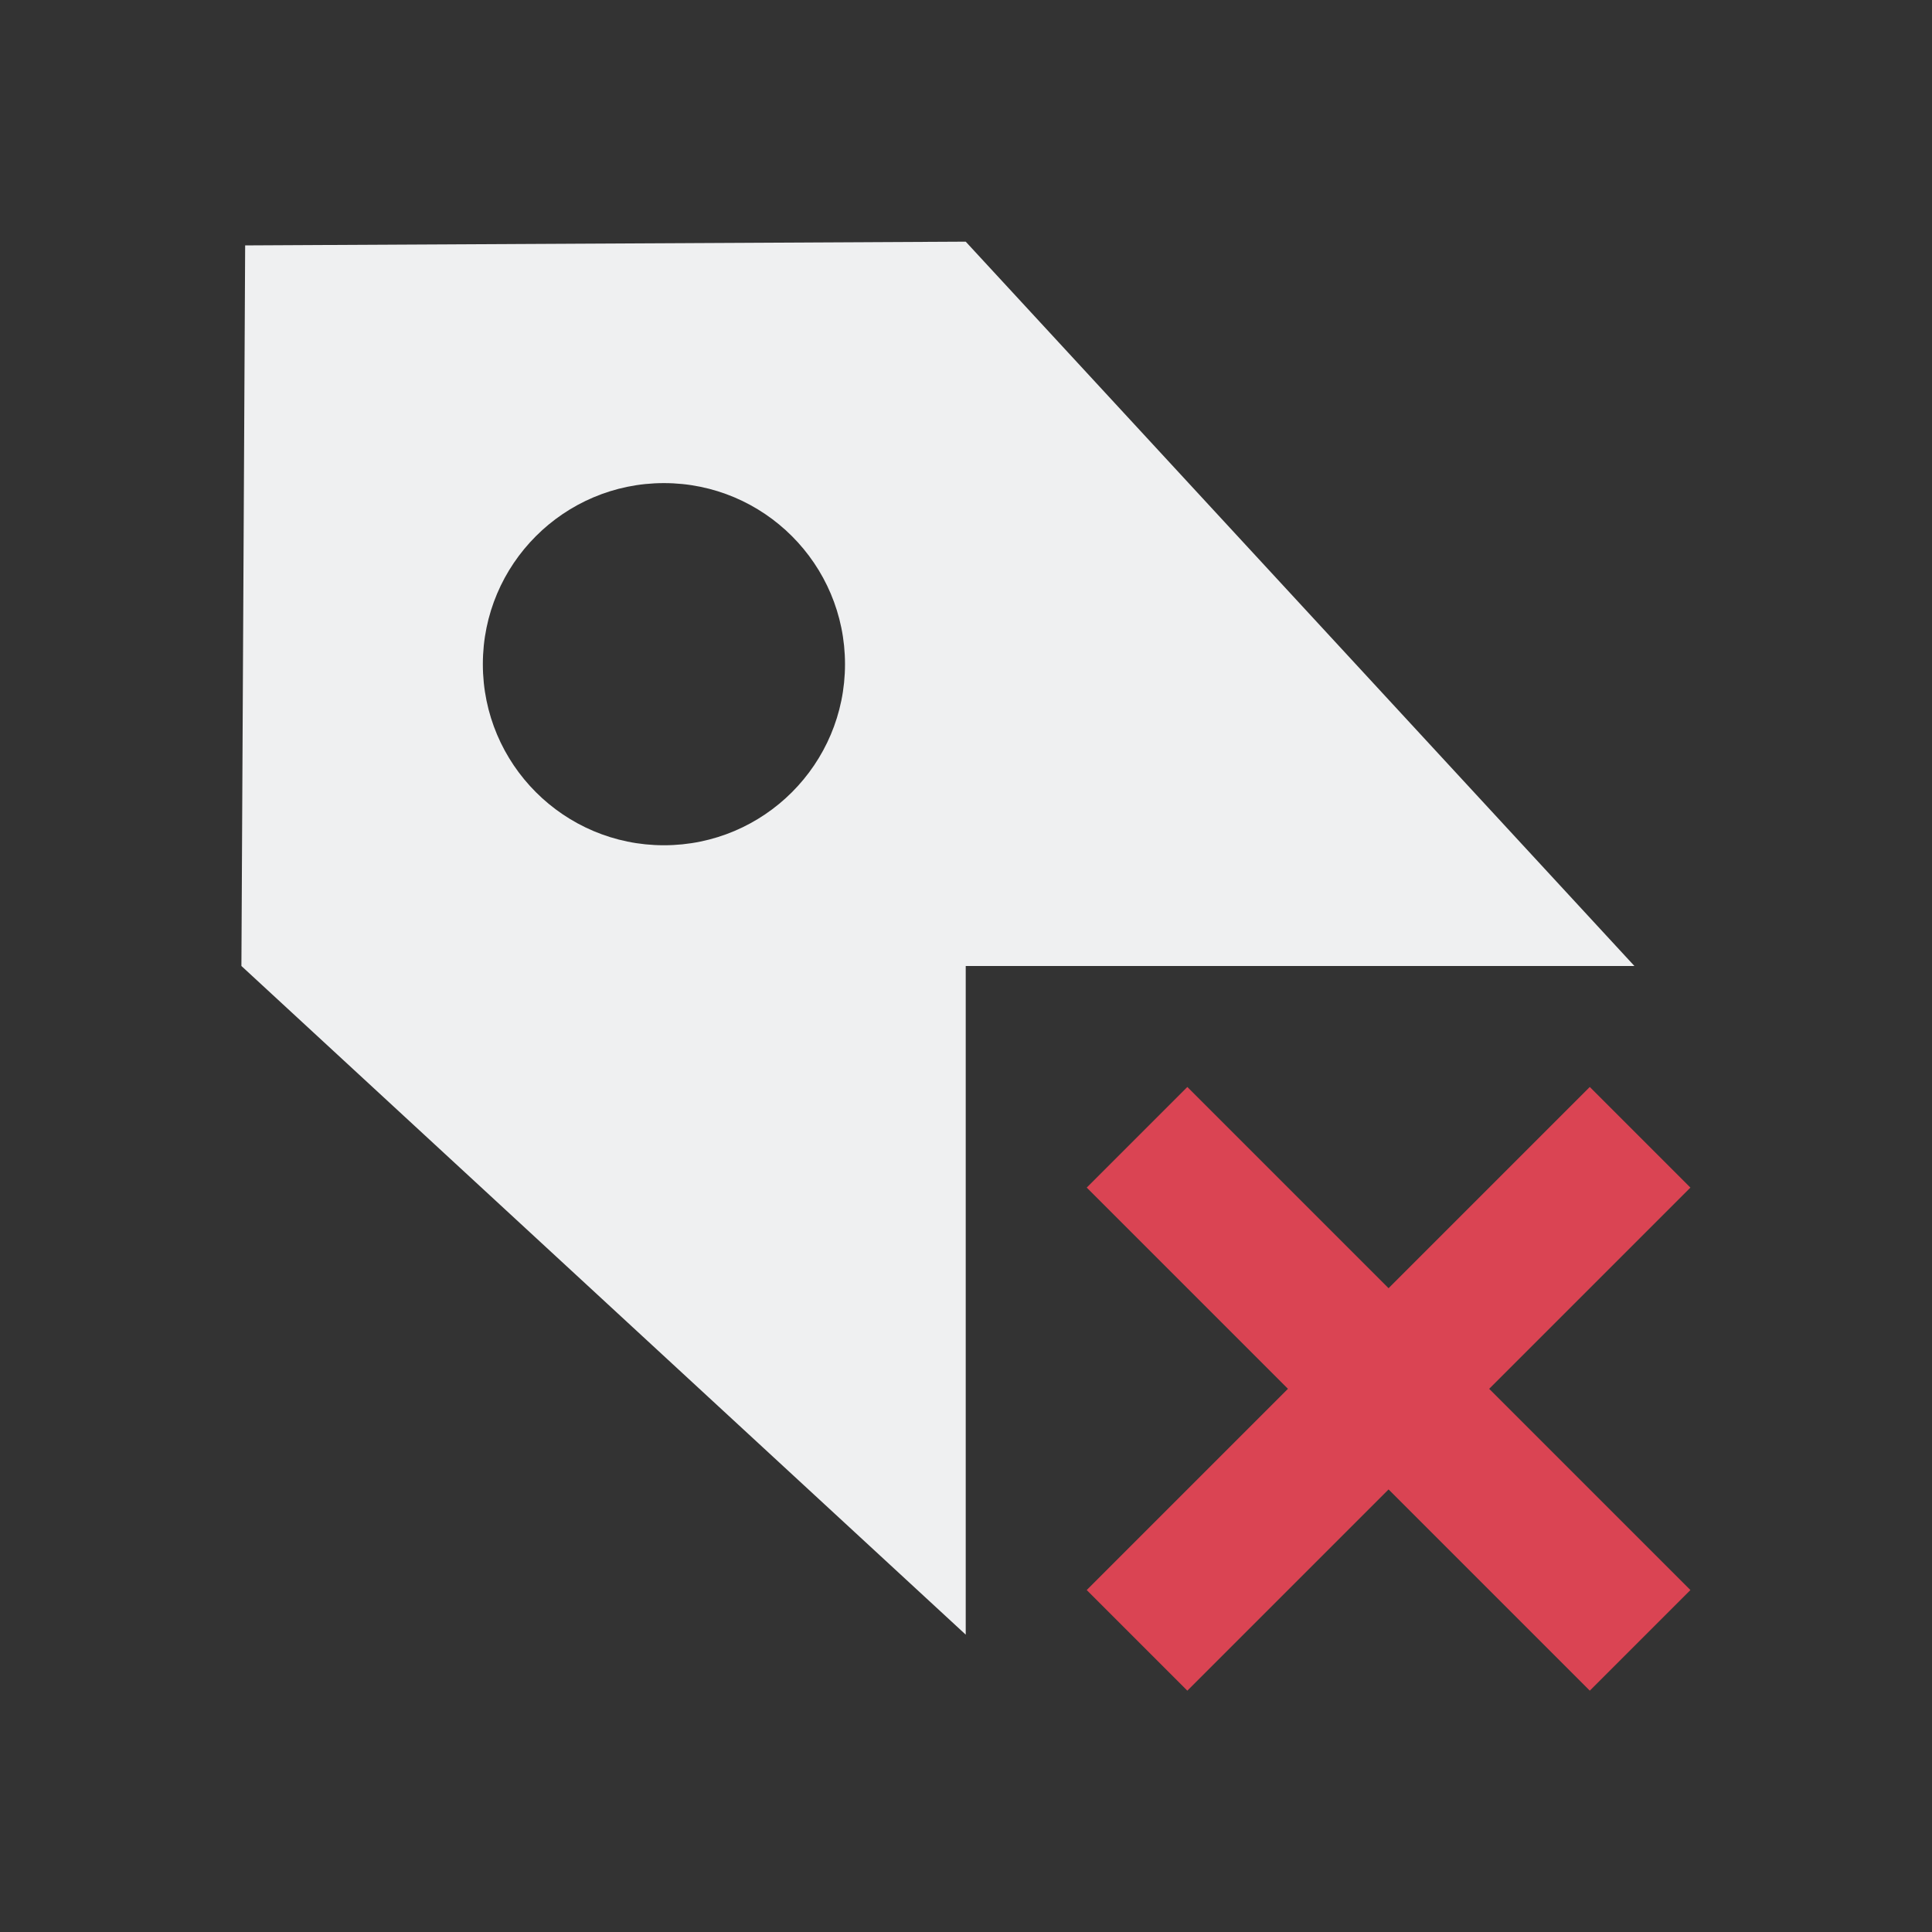
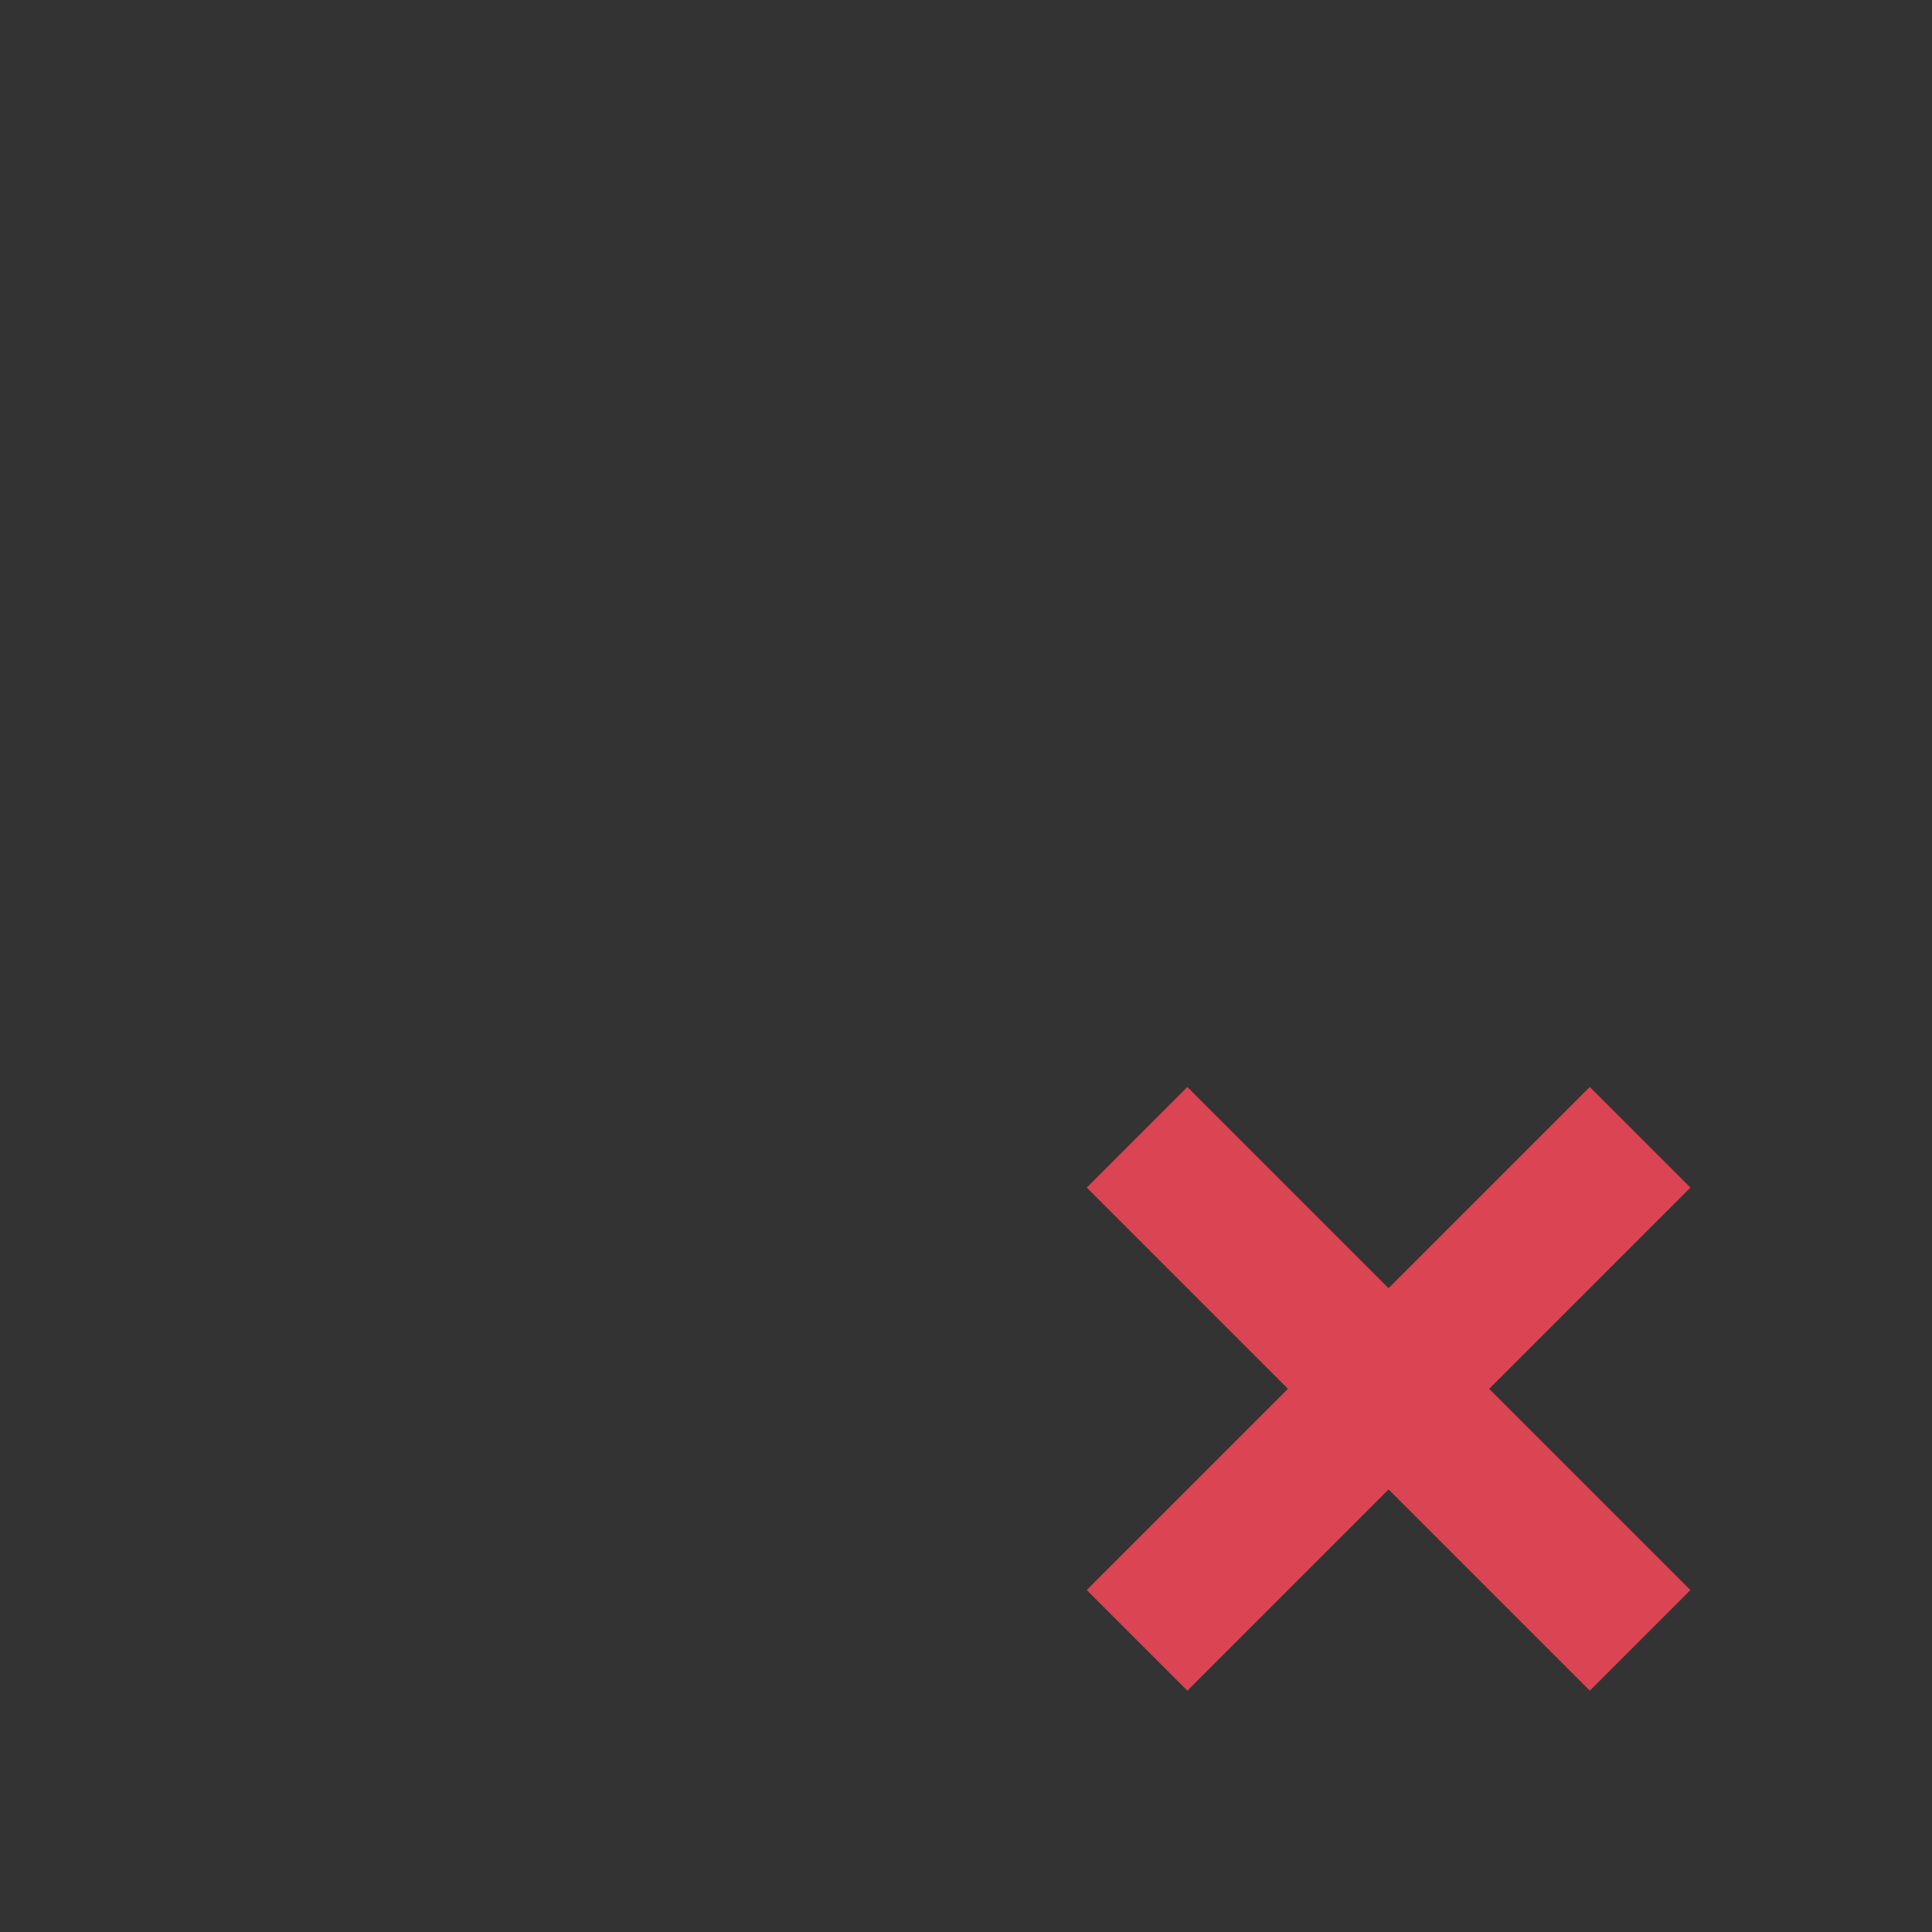
<svg xmlns="http://www.w3.org/2000/svg" xmlns:ns1="http://www.inkscape.org/namespaces/inkscape" viewBox="0 0 16 16">
  <rect x="0" y="0" width="16" height="16" fill="#333333" stroke="none" />
  <defs id="defs3051">
    <style type="text/css" id="current-color-scheme">
      .ColorScheme-Text {
        color:#eff0f1;
      }
      .ColorScheme-NegativeText {
        color:#da4453;
      }
      </style>
  </defs>
  <g ns1:label="Capa 1" ns1:groupmode="layer" id="layer1" transform="translate(-421.714,-531.791)">
    <g transform="matrix(0.75,0,0,0.75,421.464,-241.229)" id="layer1-0" ns1:label="Capa 1">
      <g transform="translate(6.2937501e-7,-2.041003e-4)" id="layer1-6" ns1:label="Capa 1">
-         <path style="fill:currentColor;fill-opacity:1;stroke:none" d="M 8 2 L 2.031 2.031 L 2 8 L 8 13.539 L 8 8 L 13.539 8 L 8 2 z M 5.5 4 C 6.328 4 7 4.672 7 5.5 C 7 6.328 6.328 7 5.5 7 C 4.672 7 4 6.328 4 5.5 C 4 4.672 4.672 4 5.5 4 z " transform="matrix(1.333,0,0,1.333,0.333,1030.696)" class="ColorScheme-Text" id="path7177" />
        <path style="fill:currentColor;fill-opacity:1;stroke:none" class="ColorScheme-NegativeText" d="m 12.333,1043.807 2.222,2.222 -2.222,2.222 1.111,1.111 2.222,-2.222 2.222,2.222 1.111,-1.111 -2.222,-2.222 2.222,-2.222 -1.111,-1.111 -2.222,2.222 -2.222,-2.222 -1.111,1.111 z" id="rect5234" ns1:connector-curvature="0" />
      </g>
    </g>
  </g>
</svg>